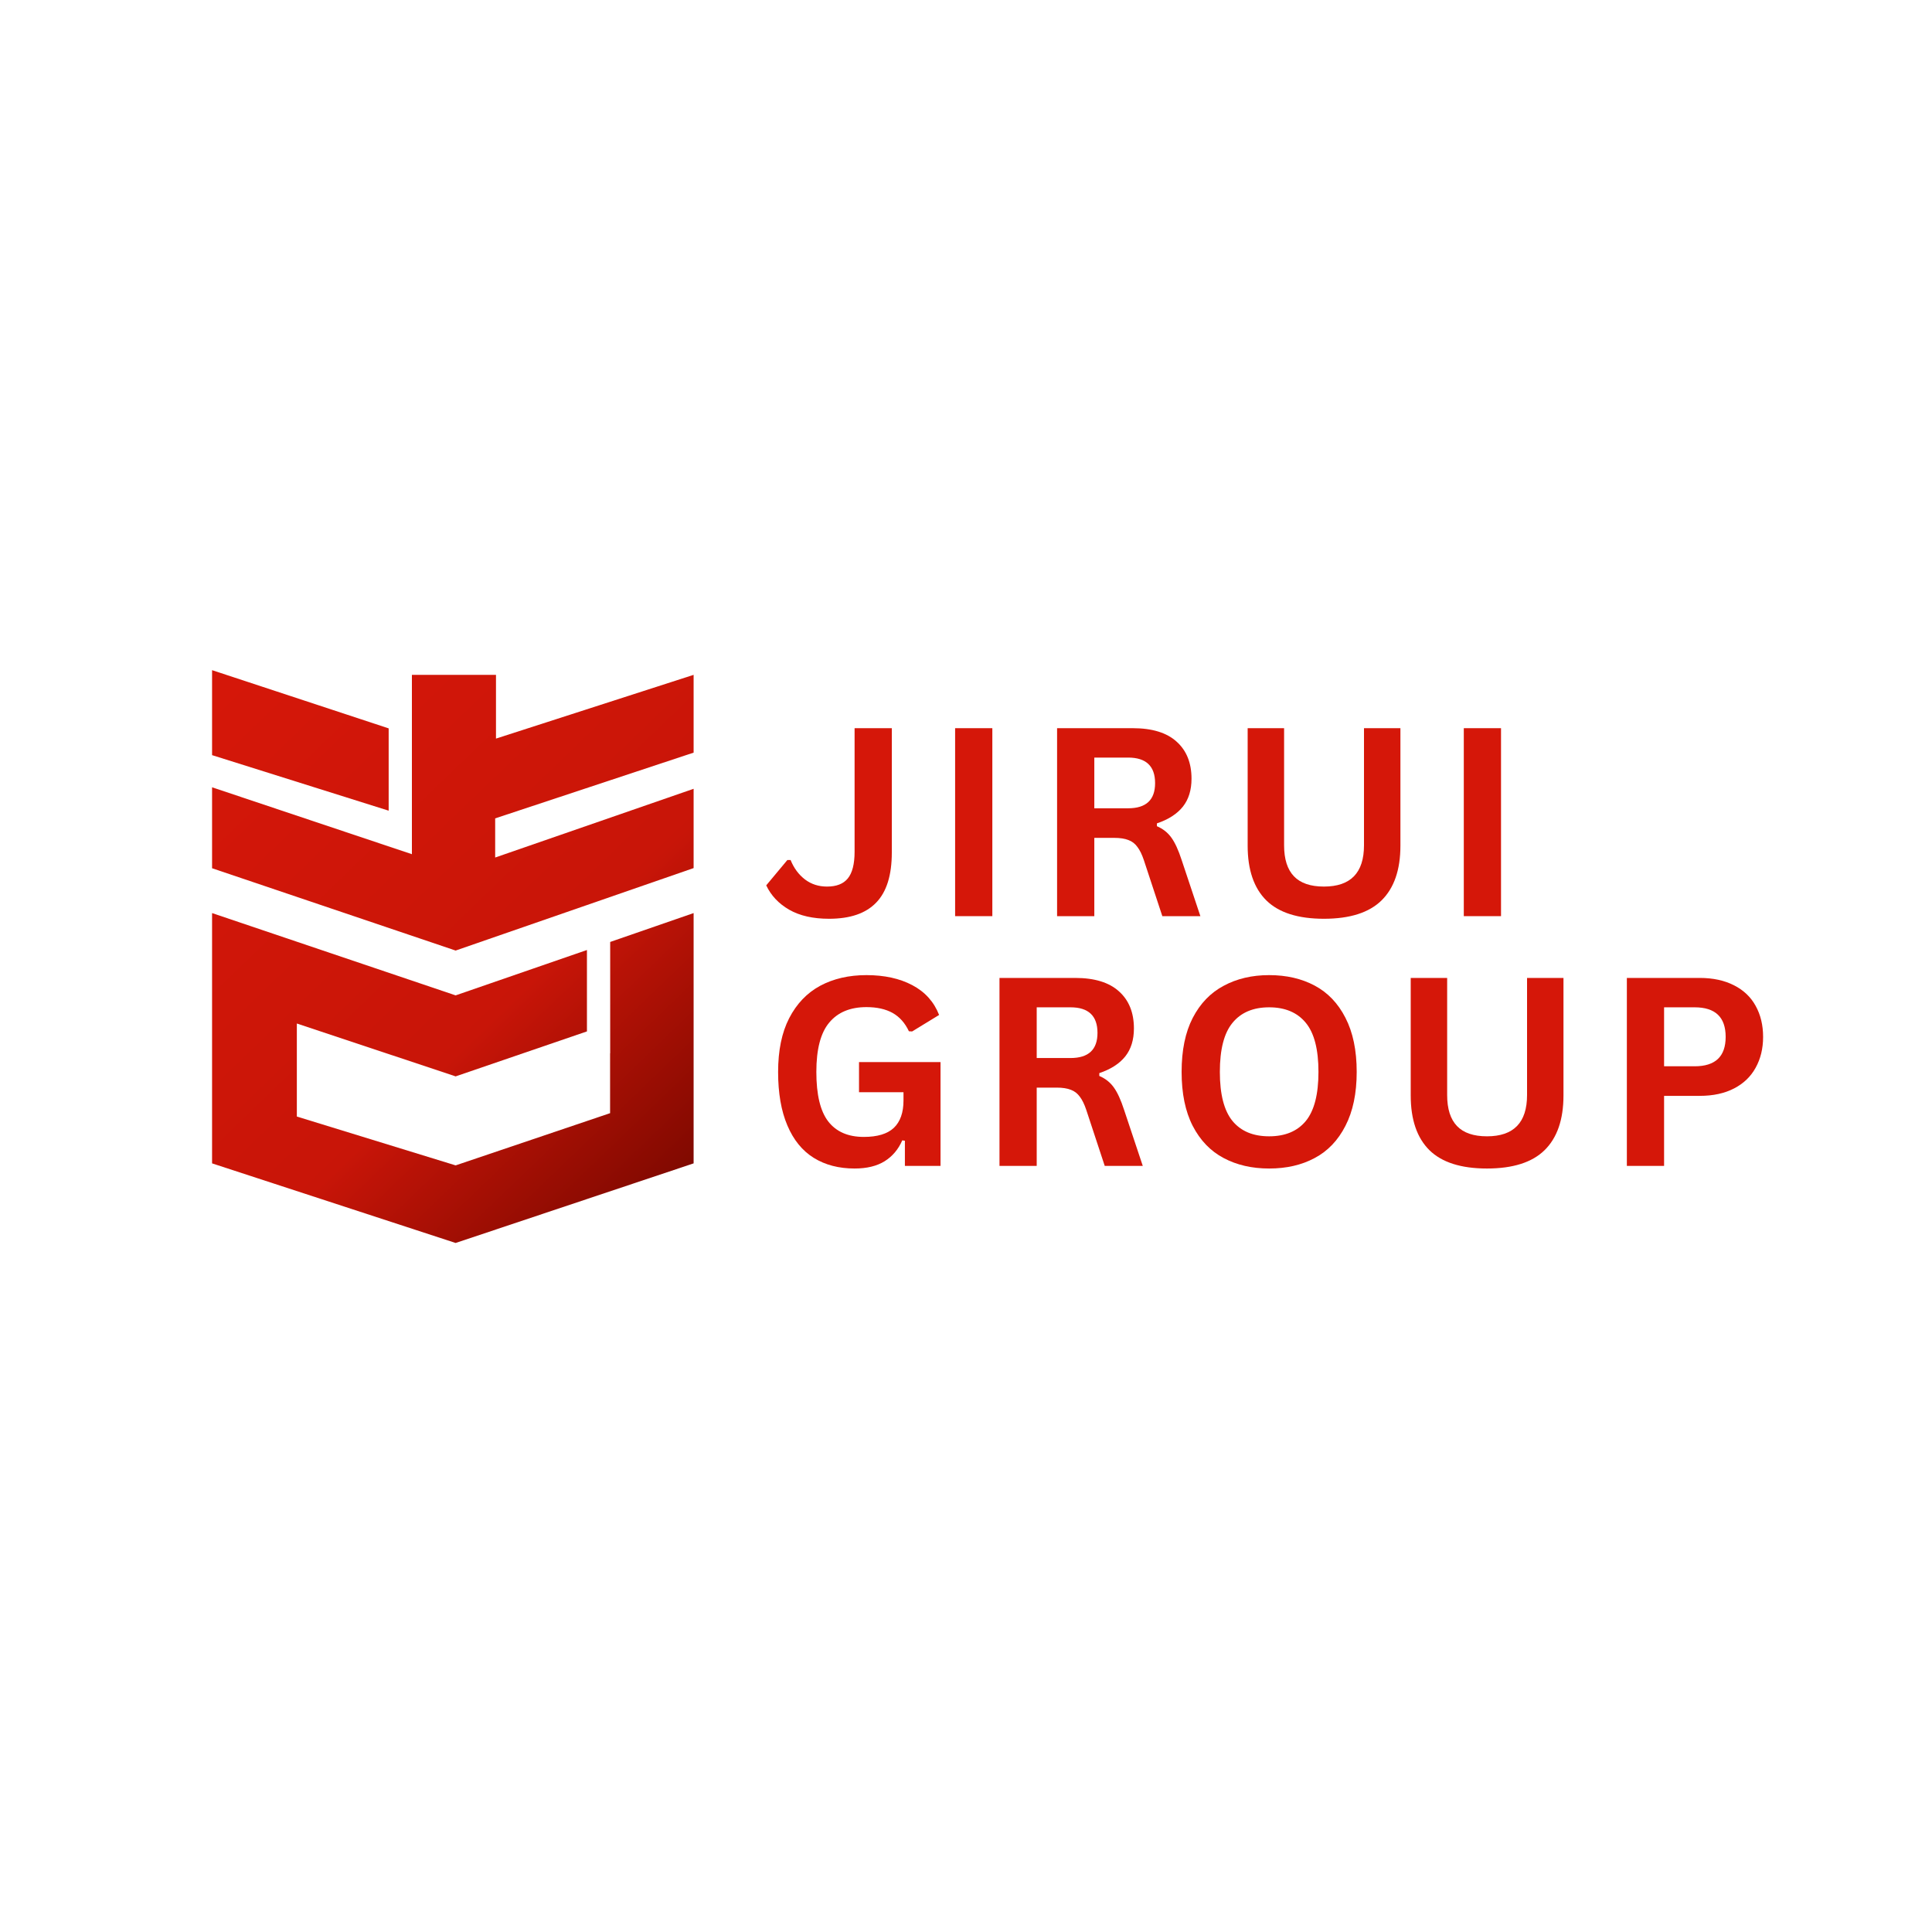
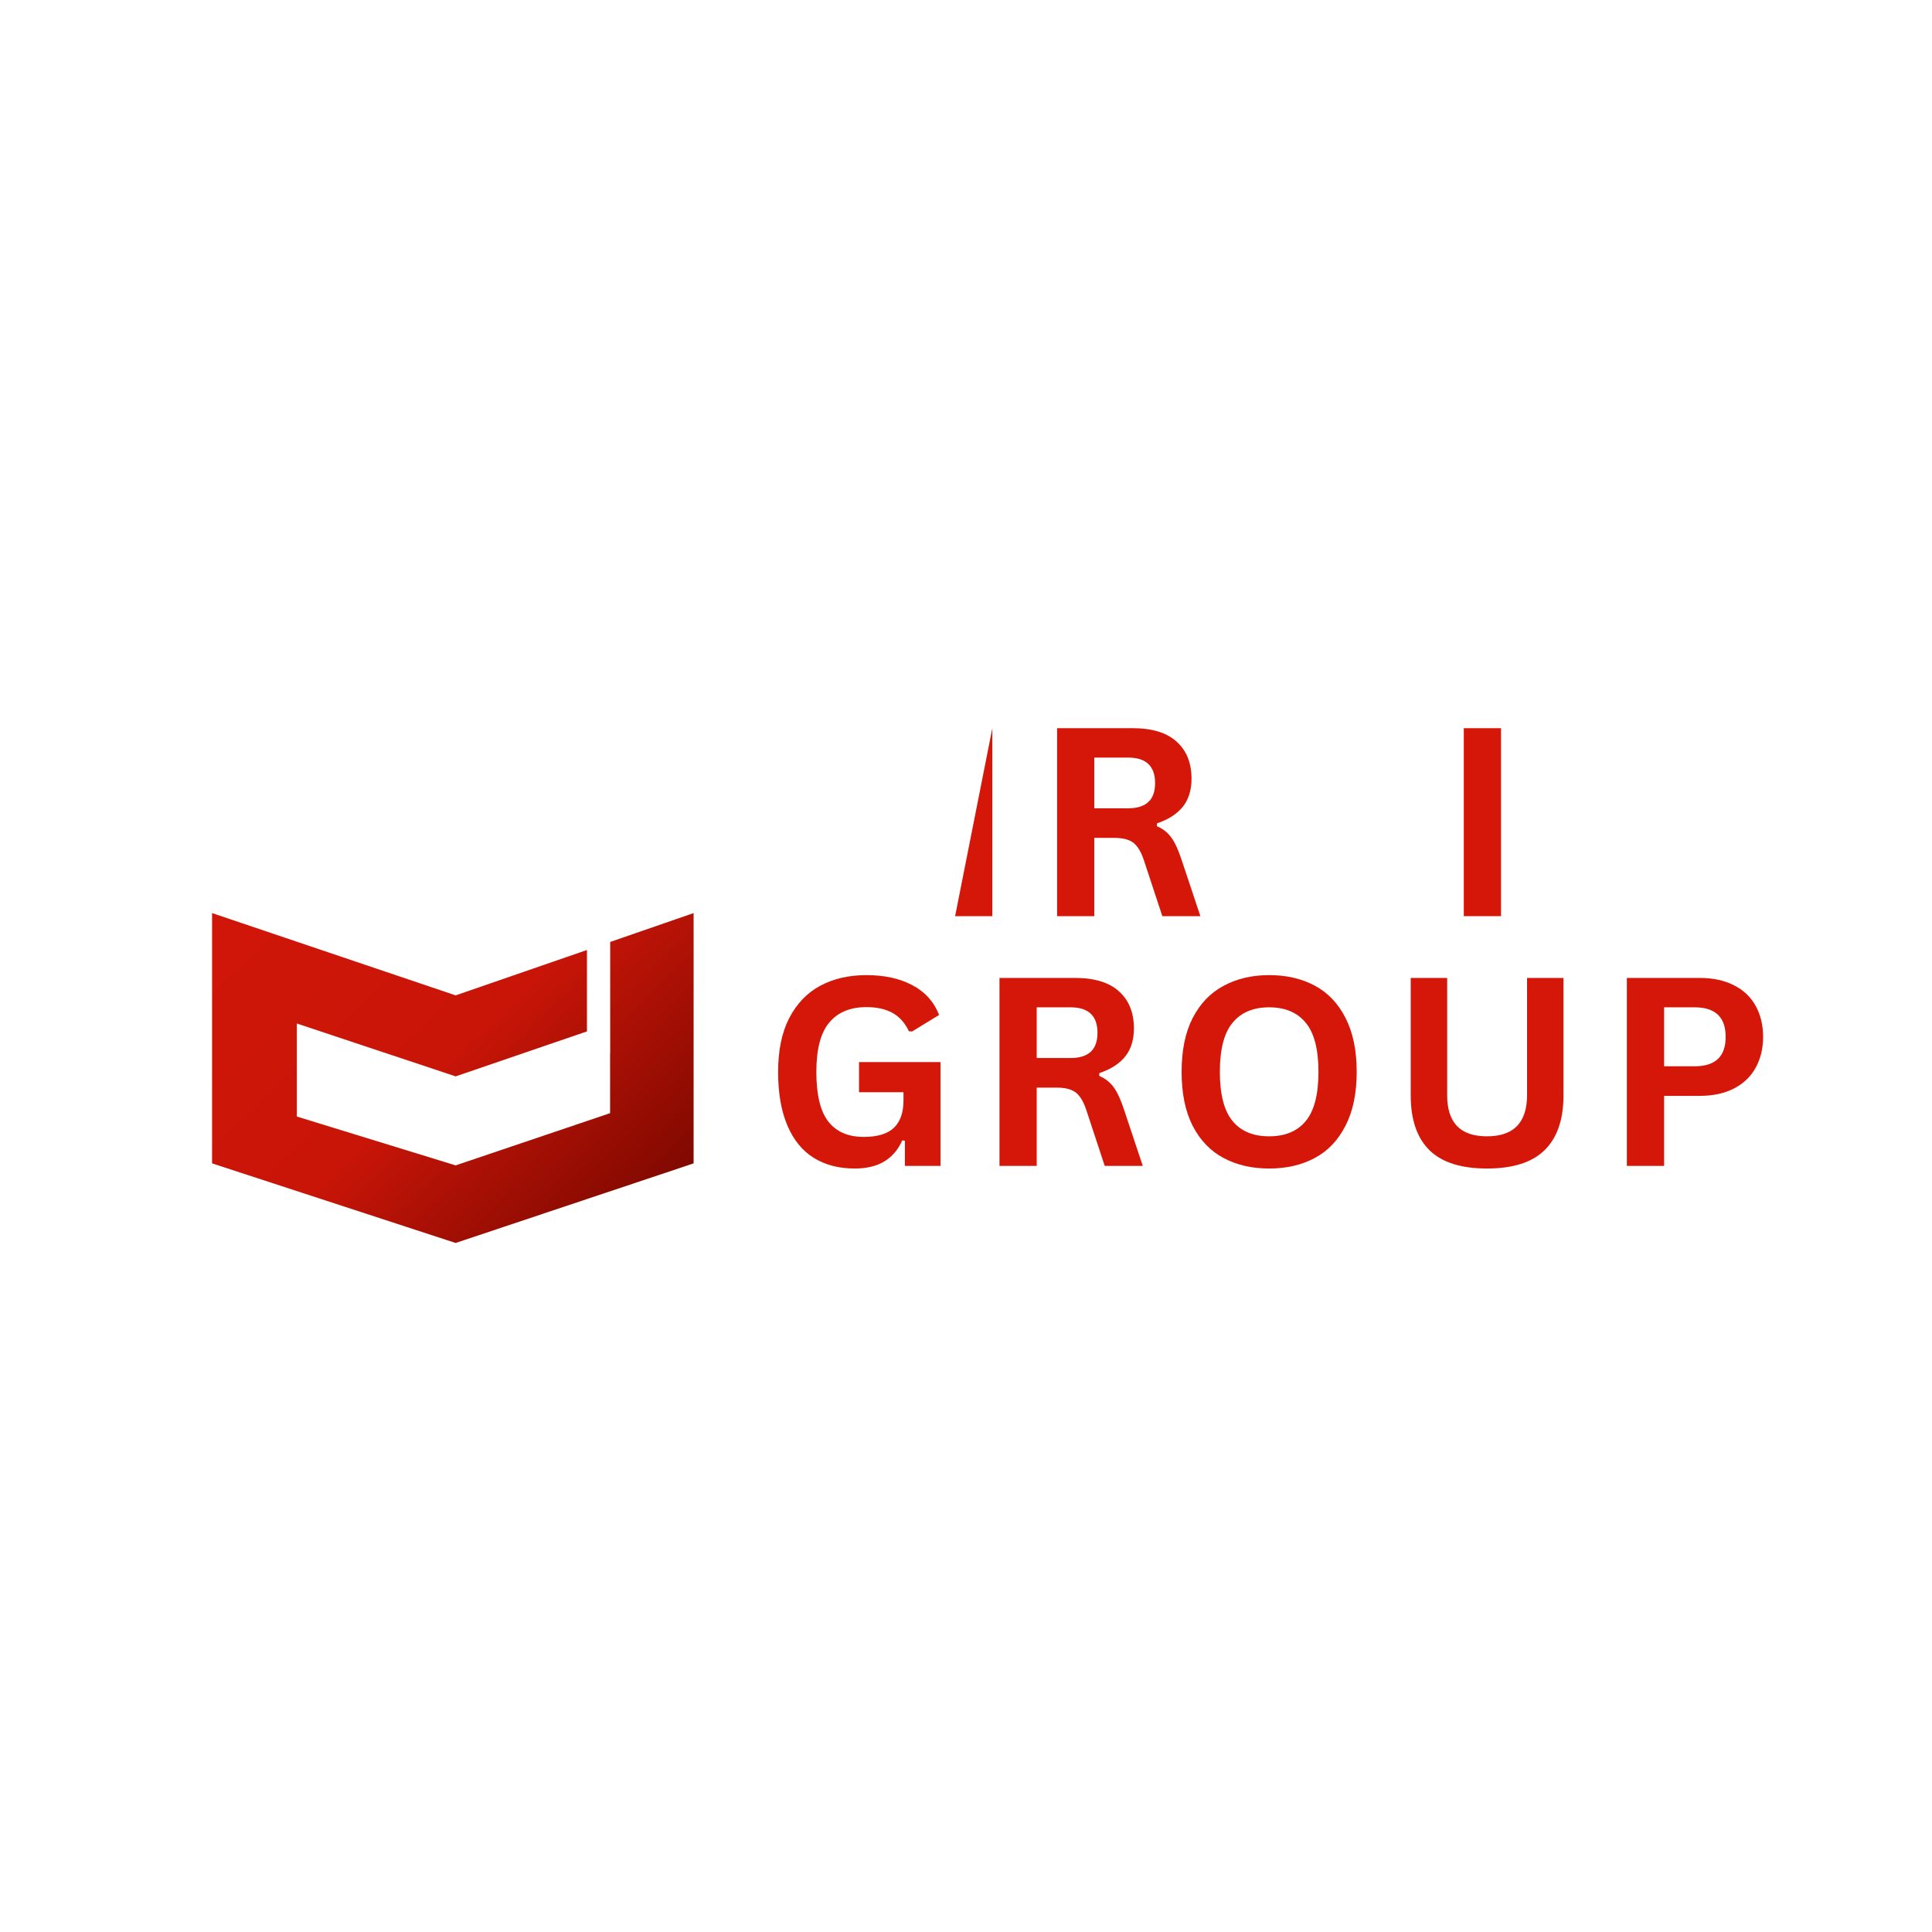
<svg xmlns="http://www.w3.org/2000/svg" width="200" zoomAndPan="magnify" viewBox="0 0 150 150" height="200" preserveAspectRatio="xMidYMid meet" version="1.0">
  <defs>
    <g />
    <clipPath id="d91c8e30ed">
      <path d="M 16 52 L 54 52 L 54 74 L 16 74 Z M 16 52 " clip-rule="nonzero" />
    </clipPath>
    <clipPath id="9332469431">
      <path d="M 35.375 73.801 L 16.465 67.41 L 16.465 61.125 L 31.98 66.32 L 31.98 52.395 L 38.508 52.395 L 38.508 57.344 L 53.852 52.395 L 53.852 58.434 L 38.445 63.539 L 38.445 66.578 L 53.852 61.242 L 53.852 67.398 Z M 16.465 52.031 L 30.176 56.551 L 30.176 62.941 L 16.465 58.629 Z M 16.465 52.031 " clip-rule="evenodd" />
    </clipPath>
    <linearGradient x1="0" gradientTransform="matrix(37.387, 38.865, -38.865, 37.387, 16.466, 52.032)" y1="0" x2="0.772" gradientUnits="userSpaceOnUse" y2="0" id="d52f693155">
      <stop stop-opacity="1" stop-color="rgb(83.53%, 9.019%, 3.529%)" offset="0" />
      <stop stop-opacity="1" stop-color="rgb(83.337%, 8.989%, 3.514%)" offset="0.062" />
      <stop stop-opacity="1" stop-color="rgb(82.953%, 8.931%, 3.485%)" offset="0.125" />
      <stop stop-opacity="1" stop-color="rgb(82.568%, 8.871%, 3.455%)" offset="0.188" />
      <stop stop-opacity="1" stop-color="rgb(82.184%, 8.813%, 3.426%)" offset="0.25" />
      <stop stop-opacity="1" stop-color="rgb(81.799%, 8.754%, 3.397%)" offset="0.312" />
      <stop stop-opacity="1" stop-color="rgb(81.416%, 8.696%, 3.368%)" offset="0.375" />
      <stop stop-opacity="1" stop-color="rgb(81.032%, 8.636%, 3.337%)" offset="0.438" />
      <stop stop-opacity="1" stop-color="rgb(80.647%, 8.578%, 3.308%)" offset="0.5" />
      <stop stop-opacity="1" stop-color="rgb(80.263%, 8.519%, 3.279%)" offset="0.562" />
      <stop stop-opacity="1" stop-color="rgb(79.878%, 8.461%, 3.25%)" offset="0.625" />
      <stop stop-opacity="1" stop-color="rgb(79.494%, 8.401%, 3.22%)" offset="0.688" />
      <stop stop-opacity="1" stop-color="rgb(79.111%, 8.344%, 3.191%)" offset="0.75" />
      <stop stop-opacity="1" stop-color="rgb(78.726%, 8.284%, 3.162%)" offset="0.812" />
      <stop stop-opacity="1" stop-color="rgb(78.485%, 8.247%, 3.143%)" offset="0.828" />
      <stop stop-opacity="1" stop-color="rgb(78.236%, 8.208%, 3.117%)" offset="0.832" />
      <stop stop-opacity="1" stop-color="rgb(78.035%, 8.174%, 3.096%)" offset="0.836" />
      <stop stop-opacity="1" stop-color="rgb(77.795%, 8.134%, 3.07%)" offset="0.84" />
      <stop stop-opacity="1" stop-color="rgb(77.556%, 8.096%, 3.044%)" offset="0.844" />
      <stop stop-opacity="1" stop-color="rgb(77.316%, 8.057%, 3.017%)" offset="0.848" />
      <stop stop-opacity="1" stop-color="rgb(77.077%, 8.017%, 2.991%)" offset="0.852" />
      <stop stop-opacity="1" stop-color="rgb(76.837%, 7.977%, 2.965%)" offset="0.855" />
      <stop stop-opacity="1" stop-color="rgb(76.598%, 7.938%, 2.939%)" offset="0.859" />
      <stop stop-opacity="1" stop-color="rgb(76.358%, 7.898%, 2.911%)" offset="0.863" />
      <stop stop-opacity="1" stop-color="rgb(76.118%, 7.858%, 2.885%)" offset="0.867" />
      <stop stop-opacity="1" stop-color="rgb(75.877%, 7.819%, 2.859%)" offset="0.871" />
      <stop stop-opacity="1" stop-color="rgb(75.638%, 7.78%, 2.834%)" offset="0.875" />
      <stop stop-opacity="1" stop-color="rgb(75.398%, 7.741%, 2.806%)" offset="0.879" />
      <stop stop-opacity="1" stop-color="rgb(75.159%, 7.701%, 2.78%)" offset="0.883" />
      <stop stop-opacity="1" stop-color="rgb(74.919%, 7.661%, 2.754%)" offset="0.887" />
      <stop stop-opacity="1" stop-color="rgb(74.68%, 7.622%, 2.728%)" offset="0.891" />
      <stop stop-opacity="1" stop-color="rgb(74.44%, 7.582%, 2.701%)" offset="0.895" />
      <stop stop-opacity="1" stop-color="rgb(74.2%, 7.544%, 2.675%)" offset="0.898" />
      <stop stop-opacity="1" stop-color="rgb(73.961%, 7.504%, 2.649%)" offset="0.902" />
      <stop stop-opacity="1" stop-color="rgb(73.721%, 7.465%, 2.623%)" offset="0.906" />
      <stop stop-opacity="1" stop-color="rgb(73.482%, 7.425%, 2.596%)" offset="0.91" />
      <stop stop-opacity="1" stop-color="rgb(73.242%, 7.385%, 2.57%)" offset="0.914" />
      <stop stop-opacity="1" stop-color="rgb(73.003%, 7.346%, 2.544%)" offset="0.918" />
      <stop stop-opacity="1" stop-color="rgb(72.763%, 7.307%, 2.518%)" offset="0.922" />
      <stop stop-opacity="1" stop-color="rgb(72.522%, 7.268%, 2.492%)" offset="0.926" />
      <stop stop-opacity="1" stop-color="rgb(72.282%, 7.228%, 2.466%)" offset="0.93" />
      <stop stop-opacity="1" stop-color="rgb(72.043%, 7.188%, 2.438%)" offset="0.934" />
      <stop stop-opacity="1" stop-color="rgb(71.803%, 7.149%, 2.412%)" offset="0.938" />
      <stop stop-opacity="1" stop-color="rgb(71.564%, 7.109%, 2.386%)" offset="0.941" />
      <stop stop-opacity="1" stop-color="rgb(71.324%, 7.071%, 2.361%)" offset="0.945" />
      <stop stop-opacity="1" stop-color="rgb(71.085%, 7.031%, 2.333%)" offset="0.949" />
      <stop stop-opacity="1" stop-color="rgb(70.845%, 6.992%, 2.307%)" offset="0.953" />
      <stop stop-opacity="1" stop-color="rgb(70.605%, 6.952%, 2.281%)" offset="0.957" />
      <stop stop-opacity="1" stop-color="rgb(70.366%, 6.912%, 2.255%)" offset="0.961" />
      <stop stop-opacity="1" stop-color="rgb(70.126%, 6.873%, 2.228%)" offset="0.965" />
      <stop stop-opacity="1" stop-color="rgb(69.887%, 6.834%, 2.202%)" offset="0.969" />
      <stop stop-opacity="1" stop-color="rgb(69.646%, 6.795%, 2.176%)" offset="0.973" />
      <stop stop-opacity="1" stop-color="rgb(69.406%, 6.755%, 2.15%)" offset="0.977" />
      <stop stop-opacity="1" stop-color="rgb(69.167%, 6.715%, 2.122%)" offset="0.98" />
      <stop stop-opacity="1" stop-color="rgb(68.927%, 6.676%, 2.097%)" offset="0.984" />
      <stop stop-opacity="1" stop-color="rgb(68.687%, 6.636%, 2.071%)" offset="0.988" />
      <stop stop-opacity="1" stop-color="rgb(68.448%, 6.598%, 2.045%)" offset="0.992" />
      <stop stop-opacity="1" stop-color="rgb(68.208%, 6.558%, 2.017%)" offset="0.996" />
      <stop stop-opacity="1" stop-color="rgb(67.969%, 6.519%, 1.991%)" offset="1" />
    </linearGradient>
    <clipPath id="14526c1203">
      <path d="M 16 70 L 54 70 L 54 97 L 16 97 Z M 16 70 " clip-rule="nonzero" />
    </clipPath>
    <clipPath id="5786e84aac">
      <path d="M 35.375 96.504 L 16.465 90.324 L 16.465 70.891 L 35.375 77.281 L 45.57 73.758 L 45.57 80.078 L 35.363 83.574 L 35.363 83.566 L 23.047 79.465 L 23.047 86.688 L 35.375 90.48 L 47.367 86.426 L 47.367 81.777 L 47.375 81.777 L 47.375 73.133 L 53.852 70.891 L 53.852 90.324 Z M 35.375 96.504 " clip-rule="evenodd" />
    </clipPath>
    <linearGradient x1="0.252" gradientTransform="matrix(37.387, 38.866, -38.866, 37.387, 16.467, 52.032)" y1="0" x2="1.075" gradientUnits="userSpaceOnUse" y2="0" id="c20b16d87b">
      <stop stop-opacity="1" stop-color="rgb(81.52%, 8.713%, 3.375%)" offset="0" />
      <stop stop-opacity="1" stop-color="rgb(81.418%, 8.696%, 3.368%)" offset="0.031" />
      <stop stop-opacity="1" stop-color="rgb(81.213%, 8.664%, 3.352%)" offset="0.062" />
      <stop stop-opacity="1" stop-color="rgb(81.009%, 8.633%, 3.336%)" offset="0.094" />
      <stop stop-opacity="1" stop-color="rgb(80.803%, 8.601%, 3.32%)" offset="0.125" />
      <stop stop-opacity="1" stop-color="rgb(80.598%, 8.571%, 3.305%)" offset="0.156" />
      <stop stop-opacity="1" stop-color="rgb(80.394%, 8.539%, 3.29%)" offset="0.188" />
      <stop stop-opacity="1" stop-color="rgb(80.188%, 8.508%, 3.273%)" offset="0.219" />
      <stop stop-opacity="1" stop-color="rgb(79.984%, 8.476%, 3.258%)" offset="0.25" />
      <stop stop-opacity="1" stop-color="rgb(79.779%, 8.446%, 3.242%)" offset="0.281" />
      <stop stop-opacity="1" stop-color="rgb(79.575%, 8.414%, 3.227%)" offset="0.312" />
      <stop stop-opacity="1" stop-color="rgb(79.369%, 8.383%, 3.21%)" offset="0.344" />
      <stop stop-opacity="1" stop-color="rgb(79.164%, 8.351%, 3.195%)" offset="0.375" />
      <stop stop-opacity="1" stop-color="rgb(78.96%, 8.321%, 3.18%)" offset="0.406" />
      <stop stop-opacity="1" stop-color="rgb(78.754%, 8.289%, 3.163%)" offset="0.438" />
      <stop stop-opacity="1" stop-color="rgb(78.549%, 8.257%, 3.148%)" offset="0.469" />
      <stop stop-opacity="1" stop-color="rgb(78.27%, 8.212%, 3.12%)" offset="0.477" />
      <stop stop-opacity="1" stop-color="rgb(77.838%, 8.142%, 3.075%)" offset="0.48" />
      <stop stop-opacity="1" stop-color="rgb(77.583%, 8.101%, 3.047%)" offset="0.484" />
      <stop stop-opacity="1" stop-color="rgb(77.327%, 8.058%, 3.018%)" offset="0.488" />
      <stop stop-opacity="1" stop-color="rgb(77.072%, 8.015%, 2.991%)" offset="0.492" />
      <stop stop-opacity="1" stop-color="rgb(76.816%, 7.973%, 2.962%)" offset="0.496" />
      <stop stop-opacity="1" stop-color="rgb(76.561%, 7.932%, 2.934%)" offset="0.5" />
      <stop stop-opacity="1" stop-color="rgb(76.305%, 7.889%, 2.905%)" offset="0.504" />
      <stop stop-opacity="1" stop-color="rgb(76.05%, 7.848%, 2.878%)" offset="0.508" />
      <stop stop-opacity="1" stop-color="rgb(75.793%, 7.805%, 2.85%)" offset="0.512" />
      <stop stop-opacity="1" stop-color="rgb(75.539%, 7.764%, 2.823%)" offset="0.516" />
      <stop stop-opacity="1" stop-color="rgb(75.282%, 7.721%, 2.794%)" offset="0.52" />
      <stop stop-opacity="1" stop-color="rgb(75.027%, 7.68%, 2.766%)" offset="0.523" />
      <stop stop-opacity="1" stop-color="rgb(74.771%, 7.637%, 2.737%)" offset="0.527" />
      <stop stop-opacity="1" stop-color="rgb(74.516%, 7.596%, 2.71%)" offset="0.531" />
      <stop stop-opacity="1" stop-color="rgb(74.26%, 7.553%, 2.681%)" offset="0.535" />
      <stop stop-opacity="1" stop-color="rgb(74.005%, 7.512%, 2.654%)" offset="0.539" />
      <stop stop-opacity="1" stop-color="rgb(73.749%, 7.469%, 2.626%)" offset="0.543" />
      <stop stop-opacity="1" stop-color="rgb(73.494%, 7.428%, 2.599%)" offset="0.547" />
      <stop stop-opacity="1" stop-color="rgb(73.238%, 7.385%, 2.57%)" offset="0.551" />
      <stop stop-opacity="1" stop-color="rgb(72.983%, 7.343%, 2.542%)" offset="0.555" />
      <stop stop-opacity="1" stop-color="rgb(72.726%, 7.3%, 2.513%)" offset="0.559" />
      <stop stop-opacity="1" stop-color="rgb(72.472%, 7.259%, 2.486%)" offset="0.562" />
      <stop stop-opacity="1" stop-color="rgb(72.215%, 7.216%, 2.457%)" offset="0.566" />
      <stop stop-opacity="1" stop-color="rgb(71.959%, 7.175%, 2.429%)" offset="0.57" />
      <stop stop-opacity="1" stop-color="rgb(71.703%, 7.132%, 2.402%)" offset="0.574" />
      <stop stop-opacity="1" stop-color="rgb(71.448%, 7.091%, 2.374%)" offset="0.578" />
      <stop stop-opacity="1" stop-color="rgb(71.191%, 7.048%, 2.345%)" offset="0.582" />
      <stop stop-opacity="1" stop-color="rgb(70.937%, 7.007%, 2.318%)" offset="0.586" />
      <stop stop-opacity="1" stop-color="rgb(70.68%, 6.964%, 2.289%)" offset="0.59" />
      <stop stop-opacity="1" stop-color="rgb(70.425%, 6.923%, 2.261%)" offset="0.594" />
      <stop stop-opacity="1" stop-color="rgb(70.169%, 6.88%, 2.232%)" offset="0.598" />
      <stop stop-opacity="1" stop-color="rgb(69.914%, 6.839%, 2.205%)" offset="0.602" />
      <stop stop-opacity="1" stop-color="rgb(69.658%, 6.796%, 2.177%)" offset="0.605" />
      <stop stop-opacity="1" stop-color="rgb(69.403%, 6.755%, 2.15%)" offset="0.609" />
      <stop stop-opacity="1" stop-color="rgb(69.147%, 6.712%, 2.121%)" offset="0.613" />
      <stop stop-opacity="1" stop-color="rgb(68.892%, 6.67%, 2.094%)" offset="0.617" />
      <stop stop-opacity="1" stop-color="rgb(68.636%, 6.627%, 2.065%)" offset="0.621" />
      <stop stop-opacity="1" stop-color="rgb(68.381%, 6.586%, 2.037%)" offset="0.625" />
      <stop stop-opacity="1" stop-color="rgb(68.124%, 6.543%, 2.008%)" offset="0.629" />
      <stop stop-opacity="1" stop-color="rgb(67.87%, 6.502%, 1.981%)" offset="0.633" />
      <stop stop-opacity="1" stop-color="rgb(67.613%, 6.459%, 1.953%)" offset="0.637" />
      <stop stop-opacity="1" stop-color="rgb(67.358%, 6.418%, 1.926%)" offset="0.641" />
      <stop stop-opacity="1" stop-color="rgb(67.102%, 6.375%, 1.897%)" offset="0.645" />
      <stop stop-opacity="1" stop-color="rgb(66.847%, 6.334%, 1.869%)" offset="0.648" />
      <stop stop-opacity="1" stop-color="rgb(66.591%, 6.291%, 1.84%)" offset="0.652" />
      <stop stop-opacity="1" stop-color="rgb(66.336%, 6.25%, 1.813%)" offset="0.656" />
      <stop stop-opacity="1" stop-color="rgb(66.08%, 6.207%, 1.784%)" offset="0.66" />
      <stop stop-opacity="1" stop-color="rgb(65.825%, 6.166%, 1.756%)" offset="0.664" />
      <stop stop-opacity="1" stop-color="rgb(65.569%, 6.123%, 1.729%)" offset="0.668" />
      <stop stop-opacity="1" stop-color="rgb(65.312%, 6.082%, 1.701%)" offset="0.672" />
      <stop stop-opacity="1" stop-color="rgb(65.056%, 6.039%, 1.672%)" offset="0.676" />
      <stop stop-opacity="1" stop-color="rgb(64.801%, 5.997%, 1.645%)" offset="0.68" />
      <stop stop-opacity="1" stop-color="rgb(64.545%, 5.954%, 1.616%)" offset="0.684" />
      <stop stop-opacity="1" stop-color="rgb(64.29%, 5.913%, 1.588%)" offset="0.688" />
      <stop stop-opacity="1" stop-color="rgb(64.034%, 5.87%, 1.559%)" offset="0.691" />
      <stop stop-opacity="1" stop-color="rgb(63.779%, 5.829%, 1.532%)" offset="0.695" />
      <stop stop-opacity="1" stop-color="rgb(63.522%, 5.786%, 1.505%)" offset="0.699" />
      <stop stop-opacity="1" stop-color="rgb(63.268%, 5.745%, 1.477%)" offset="0.703" />
      <stop stop-opacity="1" stop-color="rgb(63.011%, 5.702%, 1.448%)" offset="0.707" />
      <stop stop-opacity="1" stop-color="rgb(62.756%, 5.661%, 1.421%)" offset="0.711" />
      <stop stop-opacity="1" stop-color="rgb(62.5%, 5.618%, 1.392%)" offset="0.715" />
      <stop stop-opacity="1" stop-color="rgb(62.245%, 5.577%, 1.364%)" offset="0.719" />
      <stop stop-opacity="1" stop-color="rgb(61.989%, 5.534%, 1.335%)" offset="0.723" />
      <stop stop-opacity="1" stop-color="rgb(61.734%, 5.493%, 1.308%)" offset="0.727" />
      <stop stop-opacity="1" stop-color="rgb(61.478%, 5.45%, 1.28%)" offset="0.73" />
      <stop stop-opacity="1" stop-color="rgb(61.223%, 5.409%, 1.253%)" offset="0.734" />
      <stop stop-opacity="1" stop-color="rgb(60.966%, 5.367%, 1.224%)" offset="0.738" />
      <stop stop-opacity="1" stop-color="rgb(60.712%, 5.324%, 1.196%)" offset="0.742" />
      <stop stop-opacity="1" stop-color="rgb(60.455%, 5.281%, 1.167%)" offset="0.746" />
      <stop stop-opacity="1" stop-color="rgb(60.2%, 5.24%, 1.14%)" offset="0.75" />
      <stop stop-opacity="1" stop-color="rgb(59.944%, 5.197%, 1.111%)" offset="0.754" />
      <stop stop-opacity="1" stop-color="rgb(59.689%, 5.156%, 1.083%)" offset="0.758" />
      <stop stop-opacity="1" stop-color="rgb(59.433%, 5.113%, 1.056%)" offset="0.762" />
      <stop stop-opacity="1" stop-color="rgb(59.178%, 5.072%, 1.028%)" offset="0.766" />
      <stop stop-opacity="1" stop-color="rgb(58.922%, 5.029%, 0.999%)" offset="0.77" />
      <stop stop-opacity="1" stop-color="rgb(58.667%, 4.988%, 0.972%)" offset="0.773" />
      <stop stop-opacity="1" stop-color="rgb(58.411%, 4.945%, 0.943%)" offset="0.777" />
      <stop stop-opacity="1" stop-color="rgb(58.154%, 4.904%, 0.916%)" offset="0.781" />
      <stop stop-opacity="1" stop-color="rgb(57.898%, 4.861%, 0.887%)" offset="0.785" />
      <stop stop-opacity="1" stop-color="rgb(57.643%, 4.82%, 0.859%)" offset="0.789" />
      <stop stop-opacity="1" stop-color="rgb(57.387%, 4.778%, 0.832%)" offset="0.793" />
      <stop stop-opacity="1" stop-color="rgb(57.132%, 4.736%, 0.804%)" offset="0.797" />
      <stop stop-opacity="1" stop-color="rgb(56.876%, 4.694%, 0.775%)" offset="0.801" />
      <stop stop-opacity="1" stop-color="rgb(56.621%, 4.651%, 0.748%)" offset="0.805" />
      <stop stop-opacity="1" stop-color="rgb(56.364%, 4.608%, 0.719%)" offset="0.809" />
      <stop stop-opacity="1" stop-color="rgb(56.11%, 4.567%, 0.691%)" offset="0.812" />
      <stop stop-opacity="1" stop-color="rgb(55.853%, 4.524%, 0.662%)" offset="0.816" />
      <stop stop-opacity="1" stop-color="rgb(55.598%, 4.483%, 0.635%)" offset="0.82" />
      <stop stop-opacity="1" stop-color="rgb(55.342%, 4.44%, 0.607%)" offset="0.824" />
      <stop stop-opacity="1" stop-color="rgb(55.087%, 4.399%, 0.58%)" offset="0.828" />
      <stop stop-opacity="1" stop-color="rgb(54.831%, 4.356%, 0.551%)" offset="0.832" />
      <stop stop-opacity="1" stop-color="rgb(54.576%, 4.315%, 0.523%)" offset="0.836" />
      <stop stop-opacity="1" stop-color="rgb(54.32%, 4.272%, 0.494%)" offset="0.84" />
      <stop stop-opacity="1" stop-color="rgb(54.065%, 4.231%, 0.467%)" offset="0.844" />
      <stop stop-opacity="1" stop-color="rgb(53.809%, 4.189%, 0.438%)" offset="0.848" />
      <stop stop-opacity="1" stop-color="rgb(53.554%, 4.147%, 0.41%)" offset="0.852" />
      <stop stop-opacity="1" stop-color="rgb(53.297%, 4.105%, 0.383%)" offset="0.855" />
      <stop stop-opacity="1" stop-color="rgb(53.043%, 4.063%, 0.356%)" offset="0.859" />
      <stop stop-opacity="1" stop-color="rgb(52.786%, 4.021%, 0.327%)" offset="0.863" />
      <stop stop-opacity="1" stop-color="rgb(52.531%, 3.978%, 0.299%)" offset="0.867" />
      <stop stop-opacity="1" stop-color="rgb(52.275%, 3.935%, 0.27%)" offset="0.871" />
      <stop stop-opacity="1" stop-color="rgb(52.02%, 3.894%, 0.243%)" offset="0.875" />
      <stop stop-opacity="1" stop-color="rgb(51.764%, 3.851%, 0.214%)" offset="0.879" />
      <stop stop-opacity="1" stop-color="rgb(51.508%, 3.81%, 0.186%)" offset="0.883" />
      <stop stop-opacity="1" stop-color="rgb(51.251%, 3.767%, 0.159%)" offset="0.887" />
      <stop stop-opacity="1" stop-color="rgb(50.996%, 3.726%, 0.131%)" offset="0.891" />
      <stop stop-opacity="1" stop-color="rgb(50.74%, 3.683%, 0.102%)" offset="0.895" />
      <stop stop-opacity="1" stop-color="rgb(50.485%, 3.642%, 0.075%)" offset="0.898" />
      <stop stop-opacity="1" stop-color="rgb(50.229%, 3.6%, 0.046%)" offset="0.902" />
      <stop stop-opacity="1" stop-color="rgb(49.974%, 3.558%, 0.018%)" offset="0.906" />
      <stop stop-opacity="1" stop-color="rgb(49.886%, 3.543%, 0.009%)" offset="0.938" />
      <stop stop-opacity="1" stop-color="rgb(49.799%, 3.529%, 0%)" offset="1" />
    </linearGradient>
    <clipPath id="683555e3d7">
      <path d="M 0.039 7 L 11 7 L 11 23 L 0.039 23 Z M 0.039 7 " clip-rule="nonzero" />
    </clipPath>
    <clipPath id="10d5efefa0">
      <rect x="0" width="81" y="0" height="48" />
    </clipPath>
  </defs>
  <g clip-path="url(#d91c8e30ed)">
    <g clip-path="url(#9332469431)">
-       <path fill="url(#d52f693155)" d="M 35.883 33.352 L 5.59 62.496 L 34.434 92.48 L 64.73 63.34 Z M 35.883 33.352 " fill-rule="nonzero" />
-     </g>
+       </g>
  </g>
  <g clip-path="url(#14526c1203)">
    <g clip-path="url(#5786e84aac)">
      <path fill="url(#c20b16d87b)" d="M 35.887 52.211 L 3.668 83.203 L 34.434 115.184 L 66.652 84.195 Z M 35.887 52.211 " fill-rule="nonzero" />
    </g>
  </g>
  <g transform="matrix(1, 0, 0, 1, 59, 49)">
    <g clip-path="url(#10d5efefa0)">
      <g clip-path="url(#683555e3d7)">
        <g fill="#d51709" fill-opacity="1">
          <g transform="translate(0.256, 22.13)">
            <g>
-               <path d="M 5.109 0.203 C 3.867 0.203 2.836 -0.031 2.016 -0.5 C 1.203 -0.969 0.609 -1.598 0.234 -2.391 L 1.875 -4.359 L 2.125 -4.359 C 2.383 -3.723 2.758 -3.219 3.25 -2.844 C 3.738 -2.477 4.305 -2.297 4.953 -2.297 C 5.68 -2.297 6.219 -2.504 6.562 -2.922 C 6.914 -3.348 7.094 -4.039 7.094 -5 L 7.094 -14.594 L 9.984 -14.594 L 9.984 -4.938 C 9.984 -3.176 9.578 -1.879 8.766 -1.047 C 7.961 -0.211 6.742 0.203 5.109 0.203 Z M 5.109 0.203 " />
+               </g>
+           </g>
+         </g>
+       </g>
+       <g fill="#d51709" fill-opacity="1">
+         <g transform="translate(13.264, 22.13)">
+           <g>
+             <path d="M 4.781 0 L 1.891 0 L 4.781 -14.594 Z M 4.781 0 " />
+           </g>
+         </g>
+       </g>
+       <g fill="#d51709" fill-opacity="1">
+         <g transform="translate(21.181, 22.13)">
+           <g>
+             <path d="M 1.891 0 L 1.891 -14.594 L 7.766 -14.594 C 9.273 -14.594 10.41 -14.242 11.172 -13.547 C 11.941 -12.859 12.328 -11.898 12.328 -10.672 C 12.328 -9.785 12.102 -9.062 11.656 -8.5 C 11.207 -7.938 10.535 -7.504 9.641 -7.203 L 9.641 -6.984 C 10.109 -6.785 10.484 -6.488 10.766 -6.094 C 11.047 -5.707 11.312 -5.129 11.562 -4.359 L 13.016 0 L 10.062 0 L 8.625 -4.359 C 8.477 -4.797 8.312 -5.133 8.125 -5.375 C 7.945 -5.625 7.719 -5.801 7.438 -5.906 C 7.156 -6.02 6.785 -6.078 6.328 -6.078 L 4.781 -6.078 L 4.781 0 Z M 7.406 -8.375 C 8.801 -8.375 9.5 -9.023 9.5 -10.328 C 9.5 -11.648 8.801 -12.312 7.406 -12.312 L 4.781 -12.312 L 4.781 -8.375 Z M 7.406 -8.375 " />
+           </g>
+         </g>
+       </g>
+       <g fill="#d51709" fill-opacity="1">
+         <g transform="translate(36.056, 22.13)">
+           <g>
            </g>
-           </g>
-         </g>
-       </g>
-       <g fill="#d51709" fill-opacity="1">
-         <g transform="translate(13.264, 22.13)">
-           <g>
-             <path d="M 4.781 0 L 1.891 0 L 1.891 -14.594 L 4.781 -14.594 Z M 4.781 0 " />
-           </g>
-         </g>
-       </g>
-       <g fill="#d51709" fill-opacity="1">
-         <g transform="translate(21.181, 22.13)">
-           <g>
-             <path d="M 1.891 0 L 1.891 -14.594 L 7.766 -14.594 C 9.273 -14.594 10.41 -14.242 11.172 -13.547 C 11.941 -12.859 12.328 -11.898 12.328 -10.672 C 12.328 -9.785 12.102 -9.062 11.656 -8.5 C 11.207 -7.938 10.535 -7.504 9.641 -7.203 L 9.641 -6.984 C 10.109 -6.785 10.484 -6.488 10.766 -6.094 C 11.047 -5.707 11.312 -5.129 11.562 -4.359 L 13.016 0 L 10.062 0 L 8.625 -4.359 C 8.477 -4.797 8.312 -5.133 8.125 -5.375 C 7.945 -5.625 7.719 -5.801 7.438 -5.906 C 7.156 -6.02 6.785 -6.078 6.328 -6.078 L 4.781 -6.078 L 4.781 0 Z M 7.406 -8.375 C 8.801 -8.375 9.5 -9.023 9.5 -10.328 C 9.5 -11.648 8.801 -12.312 7.406 -12.312 L 4.781 -12.312 L 4.781 -8.375 Z M 7.406 -8.375 " />
-           </g>
-         </g>
-       </g>
-       <g fill="#d51709" fill-opacity="1">
-         <g transform="translate(36.056, 22.13)">
-           <g>
-             <path d="M 7.734 0.203 C 5.723 0.203 4.234 -0.27 3.266 -1.219 C 2.297 -2.176 1.812 -3.594 1.812 -5.469 L 1.812 -14.594 L 4.641 -14.594 L 4.641 -5.5 C 4.641 -4.426 4.895 -3.625 5.406 -3.094 C 5.914 -2.562 6.691 -2.297 7.734 -2.297 C 9.805 -2.297 10.844 -3.363 10.844 -5.5 L 10.844 -14.594 L 13.672 -14.594 L 13.672 -5.469 C 13.672 -3.594 13.18 -2.176 12.203 -1.219 C 11.234 -0.27 9.742 0.203 7.734 0.203 Z M 7.734 0.203 " />
-           </g>
        </g>
      </g>
      <g fill="#d51709" fill-opacity="1">
        <g transform="translate(52.758, 22.13)">
          <g>
            <path d="M 4.781 0 L 1.891 0 L 1.891 -14.594 L 4.781 -14.594 Z M 4.781 0 " />
          </g>
        </g>
      </g>
      <g fill="#d51709" fill-opacity="1">
        <g transform="translate(0.256, 41.52)">
          <g>
            <path d="M 7.094 0.203 C 5.875 0.203 4.816 -0.07 3.922 -0.625 C 3.035 -1.176 2.352 -2.016 1.875 -3.141 C 1.395 -4.266 1.156 -5.648 1.156 -7.297 C 1.156 -8.961 1.441 -10.352 2.016 -11.469 C 2.598 -12.594 3.398 -13.43 4.422 -13.984 C 5.453 -14.535 6.648 -14.812 8.016 -14.812 C 9.41 -14.812 10.598 -14.551 11.578 -14.031 C 12.566 -13.508 13.258 -12.738 13.656 -11.719 L 11.562 -10.438 L 11.312 -10.453 C 11.008 -11.098 10.586 -11.57 10.047 -11.875 C 9.504 -12.176 8.828 -12.328 8.016 -12.328 C 6.754 -12.328 5.789 -11.926 5.125 -11.125 C 4.457 -10.332 4.125 -9.055 4.125 -7.297 C 4.125 -5.535 4.43 -4.254 5.047 -3.453 C 5.672 -2.648 6.594 -2.25 7.812 -2.25 C 8.863 -2.25 9.641 -2.484 10.141 -2.953 C 10.641 -3.43 10.891 -4.141 10.891 -5.078 L 10.891 -5.719 L 7.438 -5.719 L 7.438 -8.062 L 13.766 -8.062 L 13.766 0 L 11 0 L 11 -1.953 L 10.797 -1.984 C 10.492 -1.285 10.035 -0.742 9.422 -0.359 C 8.816 0.016 8.039 0.203 7.094 0.203 Z M 7.094 0.203 " />
          </g>
        </g>
      </g>
      <g fill="#d51709" fill-opacity="1">
        <g transform="translate(16.709, 41.52)">
          <g>
            <path d="M 1.891 0 L 1.891 -14.594 L 7.766 -14.594 C 9.273 -14.594 10.41 -14.242 11.172 -13.547 C 11.941 -12.859 12.328 -11.898 12.328 -10.672 C 12.328 -9.785 12.102 -9.062 11.656 -8.5 C 11.207 -7.938 10.535 -7.504 9.641 -7.203 L 9.641 -6.984 C 10.109 -6.785 10.484 -6.488 10.766 -6.094 C 11.047 -5.707 11.312 -5.129 11.562 -4.359 L 13.016 0 L 10.062 0 L 8.625 -4.359 C 8.477 -4.797 8.312 -5.133 8.125 -5.375 C 7.945 -5.625 7.719 -5.801 7.438 -5.906 C 7.156 -6.02 6.785 -6.078 6.328 -6.078 L 4.781 -6.078 L 4.781 0 Z M 7.406 -8.375 C 8.801 -8.375 9.5 -9.023 9.5 -10.328 C 9.5 -11.648 8.801 -12.312 7.406 -12.312 L 4.781 -12.312 L 4.781 -8.375 Z M 7.406 -8.375 " />
          </g>
        </g>
      </g>
      <g fill="#d51709" fill-opacity="1">
        <g transform="translate(31.584, 41.52)">
          <g>
            <path d="M 7.953 0.203 C 6.617 0.203 5.441 -0.066 4.422 -0.609 C 3.398 -1.148 2.598 -1.984 2.016 -3.109 C 1.441 -4.234 1.156 -5.629 1.156 -7.297 C 1.156 -8.973 1.441 -10.367 2.016 -11.484 C 2.598 -12.609 3.398 -13.441 4.422 -13.984 C 5.441 -14.535 6.617 -14.812 7.953 -14.812 C 9.297 -14.812 10.473 -14.539 11.484 -14 C 12.504 -13.457 13.301 -12.625 13.875 -11.5 C 14.457 -10.375 14.75 -8.973 14.75 -7.297 C 14.75 -5.629 14.457 -4.234 13.875 -3.109 C 13.301 -1.984 12.504 -1.148 11.484 -0.609 C 10.473 -0.066 9.297 0.203 7.953 0.203 Z M 7.953 -2.297 C 9.191 -2.297 10.141 -2.691 10.797 -3.484 C 11.453 -4.285 11.781 -5.555 11.781 -7.297 C 11.781 -9.047 11.453 -10.316 10.797 -11.109 C 10.141 -11.91 9.191 -12.312 7.953 -12.312 C 6.711 -12.312 5.766 -11.91 5.109 -11.109 C 4.453 -10.316 4.125 -9.047 4.125 -7.297 C 4.125 -5.555 4.453 -4.285 5.109 -3.484 C 5.766 -2.691 6.711 -2.297 7.953 -2.297 Z M 7.953 -2.297 " />
          </g>
        </g>
      </g>
      <g fill="#d51709" fill-opacity="1">
        <g transform="translate(48.716, 41.52)">
          <g>
            <path d="M 7.734 0.203 C 5.723 0.203 4.234 -0.27 3.266 -1.219 C 2.297 -2.176 1.812 -3.594 1.812 -5.469 L 1.812 -14.594 L 4.641 -14.594 L 4.641 -5.5 C 4.641 -4.426 4.895 -3.625 5.406 -3.094 C 5.914 -2.562 6.691 -2.297 7.734 -2.297 C 9.805 -2.297 10.844 -3.363 10.844 -5.5 L 10.844 -14.594 L 13.672 -14.594 L 13.672 -5.469 C 13.672 -3.594 13.18 -2.176 12.203 -1.219 C 11.234 -0.27 9.742 0.203 7.734 0.203 Z M 7.734 0.203 " />
          </g>
        </g>
      </g>
      <g fill="#d51709" fill-opacity="1">
        <g transform="translate(65.418, 41.52)">
          <g>
            <path d="M 7.547 -14.594 C 8.586 -14.594 9.477 -14.398 10.219 -14.016 C 10.957 -13.641 11.516 -13.109 11.891 -12.422 C 12.273 -11.734 12.469 -10.93 12.469 -10.016 C 12.469 -9.109 12.273 -8.312 11.891 -7.625 C 11.516 -6.938 10.957 -6.398 10.219 -6.016 C 9.477 -5.629 8.586 -5.438 7.547 -5.438 L 4.781 -5.438 L 4.781 0 L 1.891 0 L 1.891 -14.594 Z M 7.156 -7.734 C 8.758 -7.734 9.562 -8.492 9.562 -10.016 C 9.562 -11.547 8.758 -12.312 7.156 -12.312 L 4.781 -12.312 L 4.781 -7.734 Z M 7.156 -7.734 " />
          </g>
        </g>
      </g>
    </g>
  </g>
</svg>